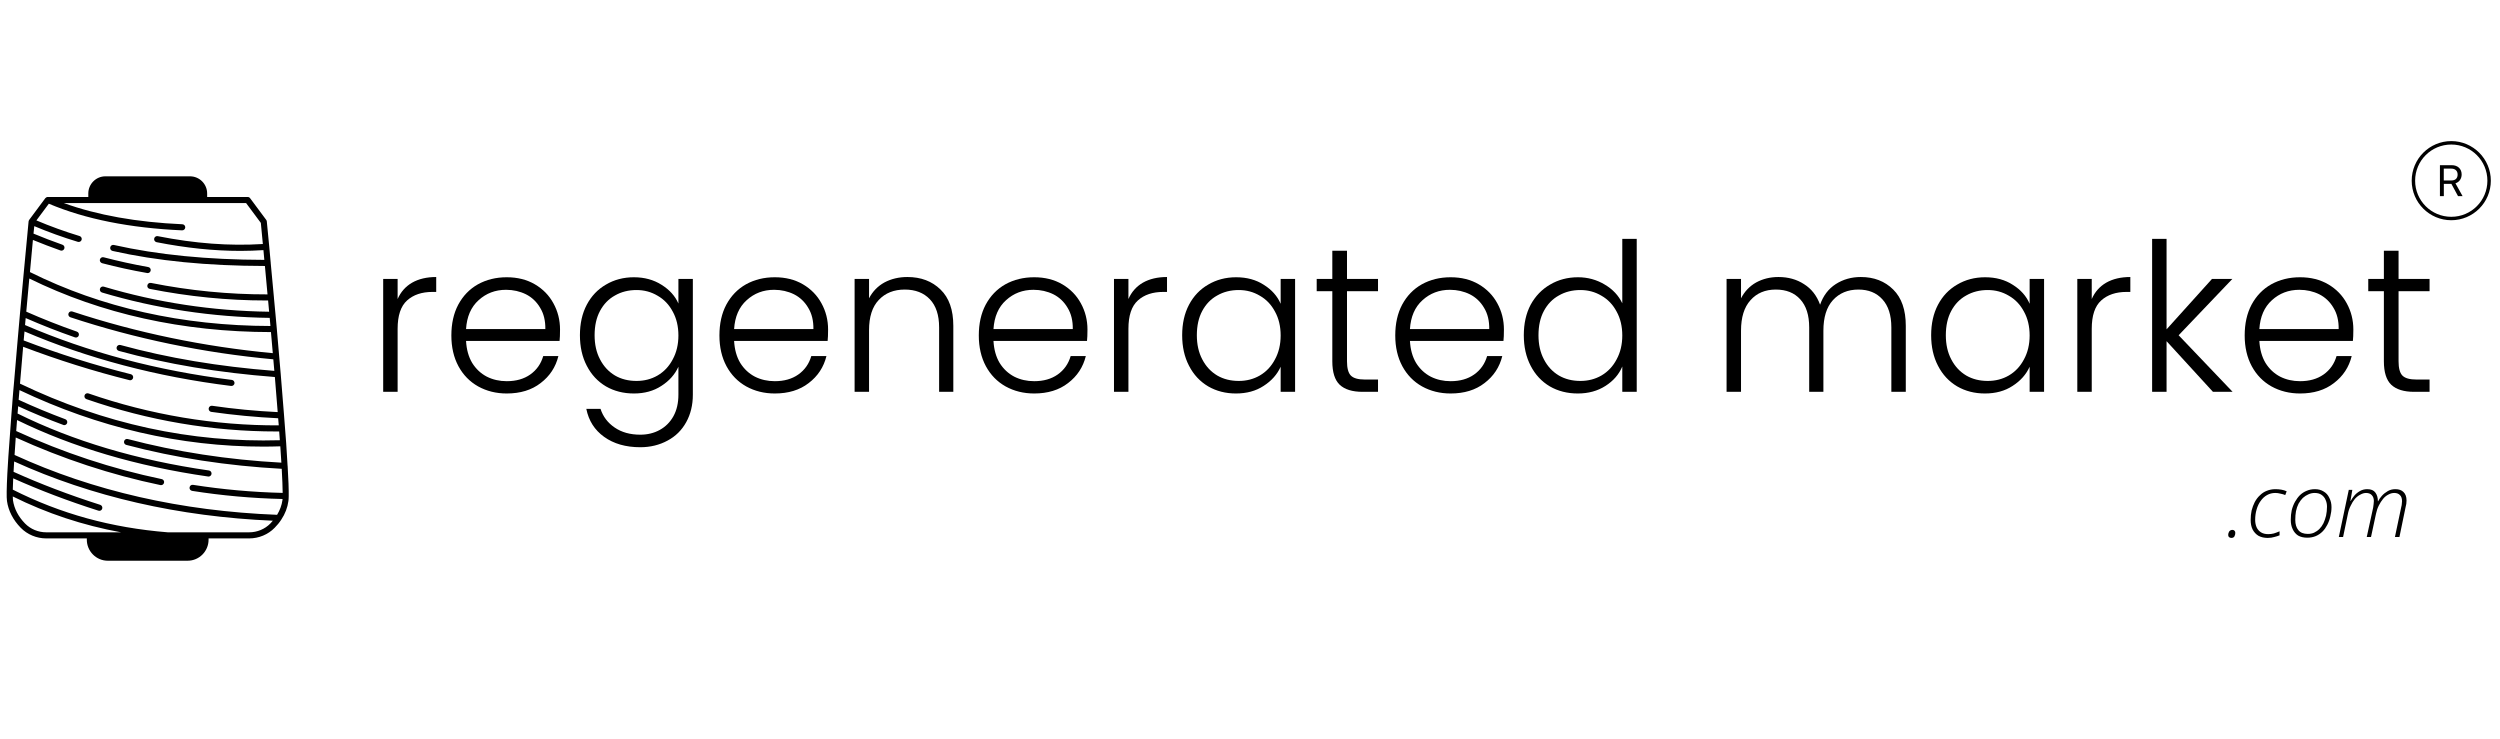
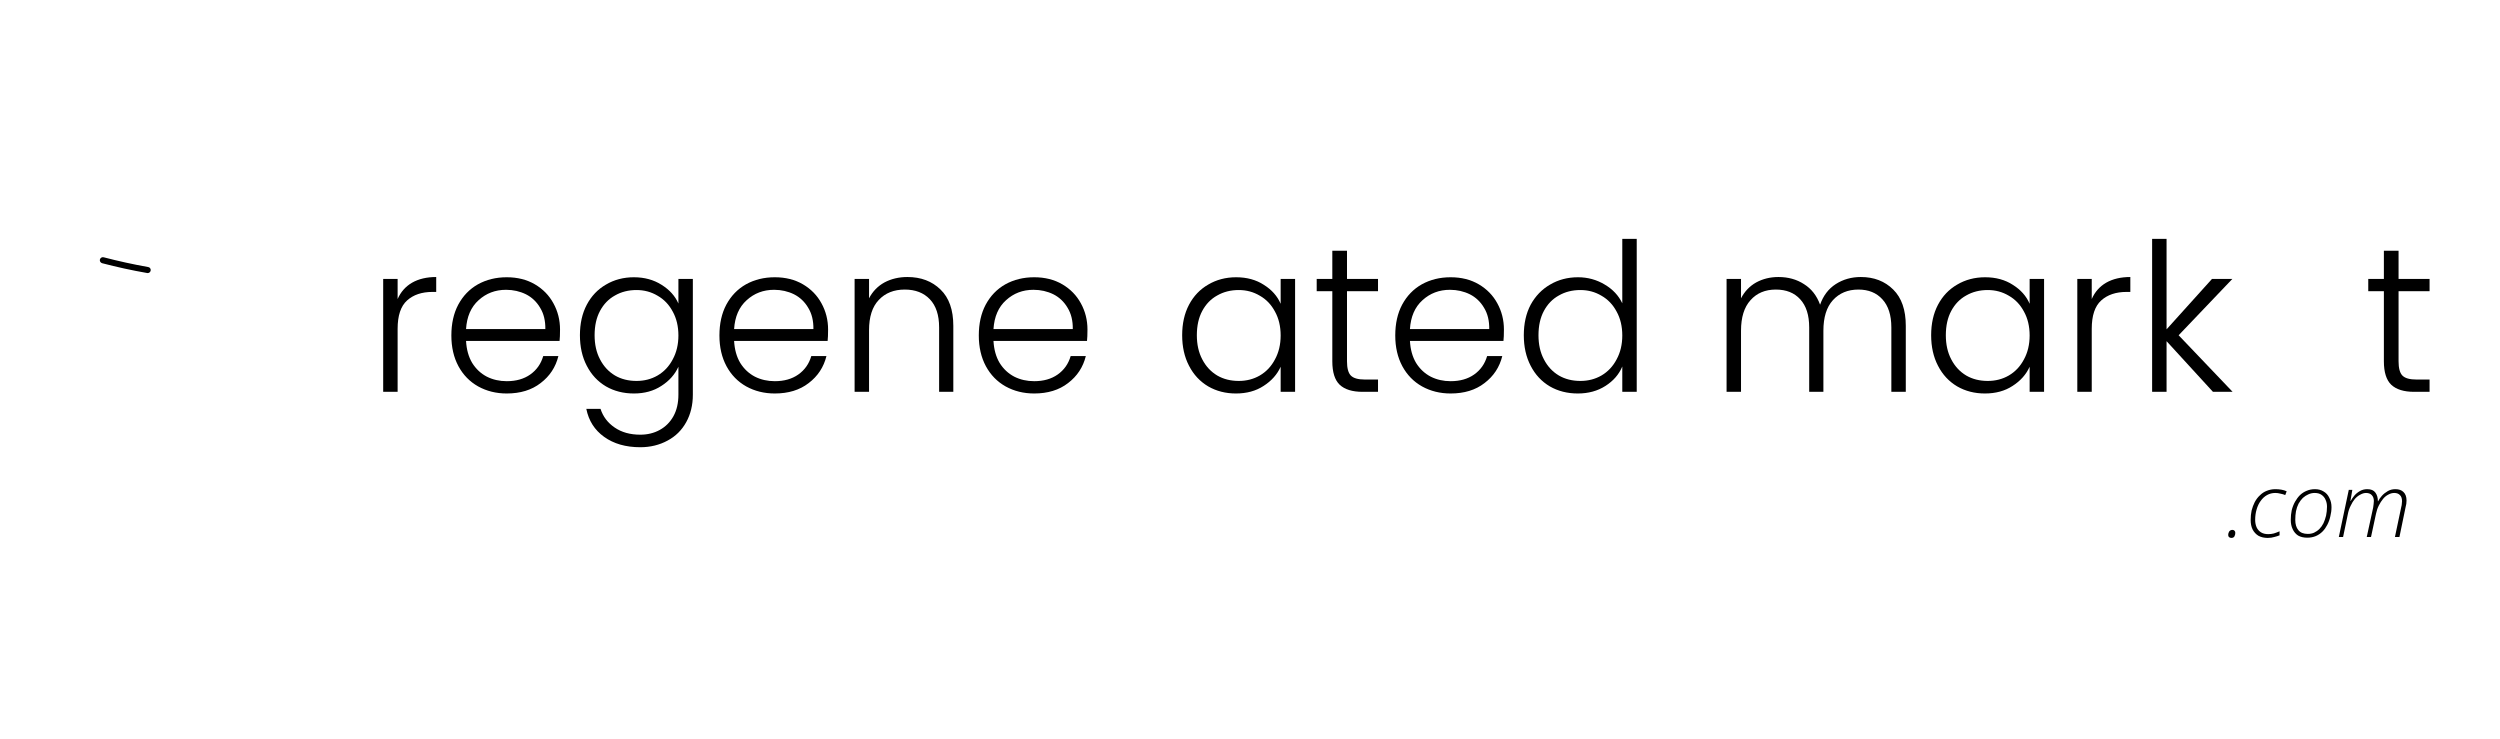
<svg xmlns="http://www.w3.org/2000/svg" width="220" zoomAndPan="magnify" viewBox="0 0 165 48.75" height="65" preserveAspectRatio="xMidYMid meet" version="1.0">
  <defs>
    <g />
    <clipPath id="0833b57b7c">
      <path d="M 0.422 11.637 L 19.074 11.637 L 19.074 37.004 L 0.422 37.004 Z M 0.422 11.637 " clip-rule="nonzero" />
    </clipPath>
    <clipPath id="de0e33e3d5">
-       <path d="M 159.172 9.312 L 164.395 9.312 L 164.395 14.535 L 159.172 14.535 Z M 159.172 9.312 " clip-rule="nonzero" />
-     </clipPath>
+       </clipPath>
  </defs>
  <path fill="#000000" d="M 6.594 17.125 C 6.566 17.23 6.633 17.34 6.738 17.371 C 7.707 17.625 8.707 17.844 9.715 18.02 C 9.727 18.023 9.738 18.023 9.75 18.023 C 9.844 18.023 9.93 17.953 9.945 17.855 C 9.965 17.746 9.891 17.641 9.781 17.625 C 8.789 17.449 7.797 17.23 6.84 16.98 C 6.734 16.953 6.625 17.016 6.594 17.125 Z M 6.594 17.125 " fill-opacity="1" fill-rule="nonzero" />
  <g clip-path="url(#0833b57b7c)">
-     <path fill="#000000" d="M 19.055 32.734 C 19.062 32.332 19.039 31.648 18.984 30.758 C 18.984 30.754 18.984 30.754 18.984 30.754 C 18.984 30.75 18.984 30.746 18.98 30.738 C 18.957 30.285 18.926 29.777 18.887 29.234 C 18.863 28.922 18.84 28.598 18.812 28.262 C 18.793 27.98 18.773 27.691 18.746 27.398 C 18.68 26.527 18.605 25.609 18.527 24.68 C 18.496 24.293 18.461 23.902 18.426 23.516 C 18.387 23.07 18.348 22.629 18.312 22.195 L 18.27 21.699 C 18.238 21.383 18.211 21.07 18.184 20.762 L 18.078 19.633 C 18.078 19.633 18.082 19.633 18.082 19.629 C 18.082 19.625 18.078 19.621 18.078 19.617 L 17.867 17.359 C 17.867 17.359 17.871 17.355 17.871 17.355 C 17.871 17.352 17.867 17.348 17.867 17.344 L 17.77 16.277 C 17.672 15.246 17.609 14.613 17.609 14.613 C 17.605 14.578 17.594 14.543 17.57 14.512 L 16.504 13.078 C 16.465 13.027 16.406 13 16.344 13 L 13.672 13 L 13.672 12.77 C 13.672 12.145 13.164 11.637 12.539 11.637 L 6.957 11.637 C 6.336 11.637 5.828 12.145 5.828 12.77 L 5.828 13 L 3.152 13 C 3.152 13 3.148 13 3.148 13 C 3.121 13 3.098 13.008 3.07 13.02 C 3.062 13.023 3.055 13.027 3.047 13.035 C 3.031 13.043 3.02 13.055 3.004 13.07 C 3 13.074 2.996 13.074 2.992 13.078 L 1.926 14.512 C 1.918 14.523 1.914 14.535 1.91 14.547 C 1.906 14.547 1.902 14.551 1.902 14.555 C 1.902 14.555 1.902 14.555 1.902 14.559 C 1.895 14.574 1.891 14.594 1.887 14.613 L 1.801 15.527 C 1.742 16.137 1.66 17.016 1.562 18.059 C 1.488 18.852 1.406 19.738 1.32 20.68 L 1.312 20.766 C 1.289 21.027 1.266 21.293 1.242 21.566 L 1.152 22.59 C 1.07 23.527 0.988 24.488 0.91 25.426 L 0.871 25.852 C 0.855 26.066 0.84 26.281 0.82 26.492 L 0.809 26.652 C 0.789 26.902 0.77 27.152 0.75 27.398 C 0.668 28.453 0.602 29.379 0.551 30.145 C 0.523 30.547 0.504 30.918 0.484 31.258 C 0.461 31.727 0.445 32.125 0.441 32.438 C 0.441 32.438 0.441 32.441 0.441 32.441 C 0.441 32.441 0.441 32.445 0.441 32.445 C 0.438 32.73 0.441 32.938 0.461 33.07 C 0.551 33.707 0.863 34.316 1.367 34.832 C 1.805 35.281 2.418 35.535 3.051 35.535 L 5.73 35.535 L 5.73 35.617 C 5.73 36.383 6.352 37.008 7.113 37.008 L 12.383 37.008 C 13.148 37.008 13.766 36.383 13.766 35.617 L 13.766 35.535 L 16.445 35.535 C 17.078 35.535 17.695 35.281 18.129 34.832 C 18.293 34.668 18.441 34.488 18.566 34.293 C 18.82 33.914 18.977 33.5 19.035 33.07 C 19.047 33 19.051 32.902 19.055 32.746 C 19.055 32.746 19.055 32.742 19.055 32.742 C 19.055 32.738 19.055 32.738 19.055 32.734 Z M 1.527 22.887 C 3.82 23.758 6.18 24.5 8.539 25.09 C 8.559 25.094 8.574 25.098 8.59 25.098 C 8.68 25.098 8.762 25.035 8.785 24.941 C 8.809 24.836 8.746 24.727 8.637 24.699 C 6.254 24.105 3.875 23.355 1.562 22.469 L 1.617 21.875 C 5.773 23.656 10.359 24.867 15.254 25.473 C 15.262 25.473 15.27 25.473 15.277 25.473 C 15.379 25.473 15.465 25.398 15.477 25.297 C 15.488 25.188 15.41 25.086 15.301 25.074 C 10.398 24.465 5.809 23.246 1.652 21.453 C 1.668 21.297 1.684 21.145 1.695 20.992 C 2.738 21.449 3.828 21.879 4.945 22.266 C 4.965 22.273 4.988 22.277 5.012 22.277 C 5.094 22.277 5.172 22.223 5.199 22.141 C 5.234 22.035 5.18 21.922 5.074 21.887 C 3.926 21.488 2.805 21.043 1.734 20.57 C 1.805 19.797 1.871 19.059 1.934 18.383 C 6.688 20.719 12.051 21.91 17.883 21.918 L 17.91 22.23 C 17.941 22.586 17.973 22.945 18.004 23.309 C 13.469 22.883 9.016 21.961 4.773 20.559 C 4.668 20.523 4.555 20.582 4.52 20.688 C 4.484 20.793 4.543 20.906 4.648 20.941 C 8.941 22.359 13.449 23.293 18.039 23.715 C 18.062 23.969 18.086 24.223 18.105 24.477 C 14.434 24.191 11.105 23.633 7.949 22.77 C 7.84 22.742 7.73 22.805 7.699 22.914 C 7.672 23.02 7.734 23.129 7.844 23.16 C 11.043 24.035 14.418 24.598 18.141 24.883 C 18.207 25.672 18.27 26.453 18.328 27.199 C 16.898 27.129 15.445 26.992 14 26.781 C 13.891 26.766 13.789 26.844 13.773 26.953 C 13.758 27.062 13.832 27.168 13.941 27.184 C 15.418 27.395 16.902 27.535 18.359 27.605 C 18.375 27.762 18.387 27.918 18.398 28.074 C 14.16 28.09 9.934 27.383 5.836 25.965 C 5.73 25.93 5.617 25.984 5.582 26.09 C 5.547 26.195 5.602 26.309 5.707 26.344 C 9.797 27.762 14.012 28.477 18.242 28.477 C 18.305 28.477 18.367 28.477 18.426 28.477 C 18.441 28.672 18.457 28.863 18.469 29.055 C 12.625 29.227 6.855 27.977 1.32 25.32 C 1.387 24.516 1.457 23.695 1.527 22.887 Z M 17.215 14.711 C 17.23 14.871 17.281 15.371 17.348 16.105 C 15.145 16.242 12.875 16.074 10.41 15.586 C 10.305 15.566 10.195 15.637 10.176 15.746 C 10.152 15.855 10.227 15.961 10.332 15.984 C 12.277 16.367 14.105 16.559 15.875 16.559 C 16.383 16.559 16.887 16.539 17.387 16.508 L 17.445 17.152 C 13.676 17.141 10.422 16.82 7.516 16.168 C 7.406 16.145 7.301 16.211 7.277 16.32 C 7.25 16.43 7.32 16.539 7.43 16.562 C 10.375 17.223 13.668 17.547 17.484 17.555 L 17.656 19.43 C 15.109 19.434 12.523 19.184 9.961 18.672 C 9.852 18.648 9.746 18.723 9.727 18.832 C 9.703 18.941 9.773 19.047 9.883 19.066 C 12.441 19.574 15.023 19.832 17.57 19.832 C 17.609 19.832 17.652 19.832 17.695 19.832 L 17.762 20.574 C 14.023 20.523 10.352 19.965 6.848 18.918 C 6.742 18.887 6.629 18.949 6.598 19.055 C 6.566 19.16 6.625 19.273 6.73 19.305 C 10.285 20.367 14.008 20.93 17.801 20.98 C 17.816 21.156 17.832 21.336 17.848 21.516 C 12.035 21.504 6.695 20.305 1.977 17.957 C 2.051 17.117 2.121 16.391 2.172 15.836 C 2.762 16.078 3.371 16.312 3.988 16.531 C 4.012 16.539 4.035 16.543 4.055 16.543 C 4.137 16.543 4.215 16.492 4.246 16.406 C 4.281 16.301 4.227 16.188 4.121 16.152 C 3.469 15.922 2.828 15.676 2.211 15.418 L 2.262 14.926 C 3.184 15.312 4.148 15.664 5.137 15.961 C 5.156 15.969 5.176 15.969 5.195 15.969 C 5.281 15.969 5.359 15.914 5.387 15.828 C 5.418 15.723 5.359 15.609 5.25 15.578 C 4.273 15.281 3.316 14.934 2.402 14.547 L 3.223 13.445 C 5.625 14.461 8.582 15.051 12.016 15.203 C 12.02 15.203 12.023 15.203 12.027 15.203 C 12.133 15.203 12.223 15.117 12.227 15.008 C 12.23 14.898 12.145 14.805 12.035 14.801 C 9.035 14.668 6.41 14.199 4.211 13.402 L 16.242 13.402 Z M 1.652 34.551 C 1.203 34.09 0.938 33.574 0.855 33.012 C 0.852 32.977 0.844 32.898 0.844 32.766 C 3.102 33.887 5.461 34.668 7.988 35.133 L 3.051 35.133 C 2.523 35.133 2.016 34.922 1.652 34.551 Z M 16.445 35.133 L 11.074 35.133 C 7.344 34.832 3.996 33.91 0.844 32.316 C 0.852 32.102 0.859 31.852 0.871 31.57 C 2.613 32.352 4.5 33.07 6.492 33.703 C 6.516 33.711 6.535 33.715 6.555 33.715 C 6.641 33.715 6.719 33.66 6.746 33.574 C 6.777 33.469 6.723 33.355 6.617 33.32 C 4.582 32.672 2.66 31.938 0.895 31.141 C 0.906 30.926 0.918 30.699 0.934 30.457 C 6.055 32.785 11.797 34.102 18.008 34.367 C 17.957 34.43 17.902 34.492 17.844 34.551 C 17.48 34.922 16.973 35.133 16.445 35.133 Z M 18.289 33.977 C 11.973 33.734 6.145 32.406 0.961 30.027 C 0.984 29.676 1.012 29.289 1.039 28.875 C 4.129 30.281 7.34 31.34 10.59 32.016 C 10.605 32.016 10.617 32.02 10.633 32.02 C 10.723 32.02 10.809 31.953 10.828 31.855 C 10.852 31.75 10.781 31.641 10.672 31.621 C 7.406 30.941 4.176 29.875 1.07 28.449 C 1.09 28.215 1.105 27.973 1.125 27.723 C 4.789 29.516 9.027 30.773 13.73 31.449 C 13.742 31.453 13.75 31.453 13.762 31.453 C 13.859 31.453 13.945 31.379 13.961 31.281 C 13.977 31.168 13.898 31.066 13.789 31.051 C 9.062 30.371 4.816 29.105 1.16 27.293 C 1.172 27.133 1.184 26.973 1.199 26.812 C 2.168 27.258 3.168 27.672 4.172 28.043 C 4.191 28.055 4.215 28.059 4.238 28.059 C 4.32 28.059 4.398 28.008 4.43 27.926 C 4.465 27.82 4.414 27.707 4.309 27.668 C 3.27 27.281 2.234 26.848 1.23 26.387 C 1.246 26.219 1.258 26.055 1.273 25.887 L 1.285 25.746 C 6.492 28.223 11.898 29.477 17.387 29.477 C 17.758 29.477 18.129 29.469 18.5 29.457 C 18.523 29.836 18.547 30.199 18.57 30.535 C 15.039 30.344 11.629 29.82 8.434 28.977 C 8.328 28.945 8.219 29.012 8.191 29.117 C 8.16 29.227 8.227 29.336 8.332 29.363 C 11.566 30.219 15.012 30.746 18.594 30.941 C 18.633 31.613 18.652 32.156 18.656 32.531 C 16.668 32.484 14.68 32.305 12.742 32 C 12.633 31.98 12.527 32.055 12.512 32.168 C 12.492 32.277 12.57 32.379 12.68 32.398 C 14.633 32.707 16.637 32.887 18.648 32.934 C 18.645 32.965 18.645 32.992 18.641 33.012 C 18.594 33.348 18.473 33.672 18.289 33.977 Z M 18.289 33.977 " fill-opacity="1" fill-rule="nonzero" />
-   </g>
+     </g>
  <g clip-path="url(#de0e33e3d5)">
    <path fill="#000000" d="M 161.785 9.312 C 160.344 9.312 159.172 10.484 159.172 11.926 C 159.172 13.367 160.344 14.535 161.785 14.535 C 163.223 14.535 164.395 13.367 164.395 11.926 C 164.395 10.484 163.223 9.312 161.785 9.312 Z M 161.785 9.539 C 163.102 9.539 164.168 10.605 164.168 11.926 C 164.168 13.242 163.102 14.309 161.785 14.309 C 160.465 14.309 159.398 13.242 159.398 11.926 C 159.398 10.605 160.465 9.539 161.785 9.539 Z M 161.035 10.902 L 161.035 12.945 L 161.293 12.945 L 161.293 12.137 L 161.793 12.137 L 162.23 12.945 L 162.531 12.945 L 162.059 12.098 C 162.312 12.02 162.469 11.797 162.469 11.512 C 162.469 11.145 162.211 10.902 161.816 10.902 Z M 161.289 11.129 L 161.781 11.129 C 162.047 11.129 162.203 11.277 162.203 11.52 C 162.203 11.77 162.055 11.91 161.793 11.91 L 161.289 11.91 Z M 161.289 11.129 " fill-opacity="1" fill-rule="nonzero" />
  </g>
  <g fill="#000000" fill-opacity="1">
    <g transform="translate(24.196, 25.861)">
      <g>
        <path d="M 2.047 -6.125 C 2.254 -6.594 2.57 -6.953 3 -7.203 C 3.438 -7.453 3.969 -7.578 4.594 -7.578 L 4.594 -6.594 L 4.344 -6.594 C 3.645 -6.594 3.086 -6.406 2.672 -6.031 C 2.254 -5.656 2.047 -5.031 2.047 -4.156 L 2.047 0 L 1.094 0 L 1.094 -7.453 L 2.047 -7.453 Z M 2.047 -6.125 " />
      </g>
    </g>
  </g>
  <g fill="#000000" fill-opacity="1">
    <g transform="translate(29.134, 25.861)">
      <g>
        <path d="M 7.828 -4.109 C 7.828 -3.773 7.816 -3.523 7.797 -3.359 L 1.625 -3.359 C 1.656 -2.797 1.789 -2.312 2.031 -1.906 C 2.281 -1.508 2.602 -1.207 3 -1 C 3.395 -0.801 3.832 -0.703 4.312 -0.703 C 4.926 -0.703 5.441 -0.848 5.859 -1.141 C 6.285 -1.441 6.57 -1.848 6.719 -2.359 L 7.719 -2.359 C 7.539 -1.629 7.148 -1.035 6.547 -0.578 C 5.953 -0.117 5.207 0.109 4.312 0.109 C 3.613 0.109 2.984 -0.047 2.422 -0.359 C 1.867 -0.672 1.438 -1.113 1.125 -1.688 C 0.812 -2.27 0.656 -2.945 0.656 -3.719 C 0.656 -4.5 0.805 -5.176 1.109 -5.75 C 1.422 -6.332 1.852 -6.781 2.406 -7.094 C 2.969 -7.406 3.602 -7.562 4.312 -7.562 C 5.02 -7.562 5.641 -7.406 6.172 -7.094 C 6.703 -6.781 7.109 -6.363 7.391 -5.844 C 7.68 -5.32 7.828 -4.742 7.828 -4.109 Z M 6.859 -4.141 C 6.867 -4.691 6.754 -5.16 6.516 -5.547 C 6.285 -5.941 5.973 -6.238 5.578 -6.438 C 5.18 -6.633 4.742 -6.734 4.266 -6.734 C 3.555 -6.734 2.953 -6.504 2.453 -6.047 C 1.953 -5.598 1.676 -4.961 1.625 -4.141 Z M 6.859 -4.141 " />
      </g>
    </g>
  </g>
  <g fill="#000000" fill-opacity="1">
    <g transform="translate(37.619, 25.861)">
      <g>
        <path d="M 4.219 -7.562 C 4.914 -7.562 5.523 -7.395 6.047 -7.062 C 6.566 -6.738 6.938 -6.328 7.156 -5.828 L 7.156 -7.453 L 8.109 -7.453 L 8.109 0.188 C 8.109 0.875 7.961 1.477 7.672 2 C 7.379 2.531 6.969 2.938 6.438 3.219 C 5.906 3.508 5.305 3.656 4.641 3.656 C 3.68 3.656 2.883 3.426 2.25 2.969 C 1.625 2.52 1.234 1.906 1.078 1.125 L 2.016 1.125 C 2.18 1.633 2.492 2.047 2.953 2.359 C 3.41 2.672 3.973 2.828 4.641 2.828 C 5.117 2.828 5.547 2.723 5.922 2.516 C 6.305 2.305 6.609 2.004 6.828 1.609 C 7.047 1.211 7.156 0.738 7.156 0.188 L 7.156 -1.656 C 6.926 -1.145 6.551 -0.723 6.031 -0.391 C 5.52 -0.055 4.914 0.109 4.219 0.109 C 3.531 0.109 2.914 -0.047 2.375 -0.359 C 1.832 -0.68 1.41 -1.133 1.109 -1.719 C 0.805 -2.301 0.656 -2.973 0.656 -3.734 C 0.656 -4.504 0.805 -5.176 1.109 -5.75 C 1.41 -6.32 1.832 -6.766 2.375 -7.078 C 2.914 -7.398 3.531 -7.562 4.219 -7.562 Z M 7.156 -3.719 C 7.156 -4.32 7.031 -4.848 6.781 -5.297 C 6.539 -5.754 6.207 -6.102 5.781 -6.344 C 5.363 -6.594 4.898 -6.719 4.391 -6.719 C 3.859 -6.719 3.383 -6.598 2.969 -6.359 C 2.551 -6.129 2.223 -5.789 1.984 -5.344 C 1.742 -4.895 1.625 -4.359 1.625 -3.734 C 1.625 -3.129 1.742 -2.598 1.984 -2.141 C 2.223 -1.68 2.551 -1.328 2.969 -1.078 C 3.383 -0.836 3.859 -0.719 4.391 -0.719 C 4.898 -0.719 5.363 -0.836 5.781 -1.078 C 6.207 -1.328 6.539 -1.68 6.781 -2.141 C 7.031 -2.598 7.156 -3.125 7.156 -3.719 Z M 7.156 -3.719 " />
      </g>
    </g>
  </g>
  <g fill="#000000" fill-opacity="1">
    <g transform="translate(46.826, 25.861)">
      <g>
        <path d="M 7.828 -4.109 C 7.828 -3.773 7.816 -3.523 7.797 -3.359 L 1.625 -3.359 C 1.656 -2.797 1.789 -2.312 2.031 -1.906 C 2.281 -1.508 2.602 -1.207 3 -1 C 3.395 -0.801 3.832 -0.703 4.312 -0.703 C 4.926 -0.703 5.441 -0.848 5.859 -1.141 C 6.285 -1.441 6.57 -1.848 6.719 -2.359 L 7.719 -2.359 C 7.539 -1.629 7.148 -1.035 6.547 -0.578 C 5.953 -0.117 5.207 0.109 4.312 0.109 C 3.613 0.109 2.984 -0.047 2.422 -0.359 C 1.867 -0.672 1.438 -1.113 1.125 -1.688 C 0.812 -2.27 0.656 -2.945 0.656 -3.719 C 0.656 -4.5 0.805 -5.176 1.109 -5.75 C 1.422 -6.332 1.852 -6.781 2.406 -7.094 C 2.969 -7.406 3.602 -7.562 4.312 -7.562 C 5.02 -7.562 5.641 -7.406 6.172 -7.094 C 6.703 -6.781 7.109 -6.363 7.391 -5.844 C 7.68 -5.32 7.828 -4.742 7.828 -4.109 Z M 6.859 -4.141 C 6.867 -4.691 6.754 -5.16 6.516 -5.547 C 6.285 -5.941 5.973 -6.238 5.578 -6.438 C 5.18 -6.633 4.742 -6.734 4.266 -6.734 C 3.555 -6.734 2.953 -6.504 2.453 -6.047 C 1.953 -5.598 1.676 -4.961 1.625 -4.141 Z M 6.859 -4.141 " />
      </g>
    </g>
  </g>
  <g fill="#000000" fill-opacity="1">
    <g transform="translate(55.31, 25.861)">
      <g>
        <path d="M 4.578 -7.578 C 5.473 -7.578 6.203 -7.301 6.766 -6.75 C 7.328 -6.207 7.609 -5.41 7.609 -4.359 L 7.609 0 L 6.672 0 L 6.672 -4.25 C 6.672 -5.062 6.469 -5.68 6.062 -6.109 C 5.656 -6.535 5.102 -6.75 4.406 -6.75 C 3.688 -6.75 3.113 -6.52 2.688 -6.062 C 2.258 -5.613 2.047 -4.945 2.047 -4.062 L 2.047 0 L 1.094 0 L 1.094 -7.453 L 2.047 -7.453 L 2.047 -6.172 C 2.285 -6.629 2.625 -6.977 3.062 -7.219 C 3.508 -7.457 4.016 -7.578 4.578 -7.578 Z M 4.578 -7.578 " />
      </g>
    </g>
  </g>
  <g fill="#000000" fill-opacity="1">
    <g transform="translate(63.945, 25.861)">
      <g>
        <path d="M 7.828 -4.109 C 7.828 -3.773 7.816 -3.523 7.797 -3.359 L 1.625 -3.359 C 1.656 -2.797 1.789 -2.312 2.031 -1.906 C 2.281 -1.508 2.602 -1.207 3 -1 C 3.395 -0.801 3.832 -0.703 4.312 -0.703 C 4.926 -0.703 5.441 -0.848 5.859 -1.141 C 6.285 -1.441 6.57 -1.848 6.719 -2.359 L 7.719 -2.359 C 7.539 -1.629 7.148 -1.035 6.547 -0.578 C 5.953 -0.117 5.207 0.109 4.312 0.109 C 3.613 0.109 2.984 -0.047 2.422 -0.359 C 1.867 -0.672 1.438 -1.113 1.125 -1.688 C 0.812 -2.27 0.656 -2.945 0.656 -3.719 C 0.656 -4.5 0.805 -5.176 1.109 -5.75 C 1.422 -6.332 1.852 -6.781 2.406 -7.094 C 2.969 -7.406 3.602 -7.562 4.312 -7.562 C 5.02 -7.562 5.641 -7.406 6.172 -7.094 C 6.703 -6.781 7.109 -6.363 7.391 -5.844 C 7.68 -5.32 7.828 -4.742 7.828 -4.109 Z M 6.859 -4.141 C 6.867 -4.691 6.754 -5.16 6.516 -5.547 C 6.285 -5.941 5.973 -6.238 5.578 -6.438 C 5.18 -6.633 4.742 -6.734 4.266 -6.734 C 3.555 -6.734 2.953 -6.504 2.453 -6.047 C 1.953 -5.598 1.676 -4.961 1.625 -4.141 Z M 6.859 -4.141 " />
      </g>
    </g>
  </g>
  <g fill="#000000" fill-opacity="1">
    <g transform="translate(72.429, 25.861)">
      <g>
-         <path d="M 2.047 -6.125 C 2.254 -6.594 2.57 -6.953 3 -7.203 C 3.438 -7.453 3.969 -7.578 4.594 -7.578 L 4.594 -6.594 L 4.344 -6.594 C 3.645 -6.594 3.086 -6.406 2.672 -6.031 C 2.254 -5.656 2.047 -5.031 2.047 -4.156 L 2.047 0 L 1.094 0 L 1.094 -7.453 L 2.047 -7.453 Z M 2.047 -6.125 " />
-       </g>
+         </g>
    </g>
  </g>
  <g fill="#000000" fill-opacity="1">
    <g transform="translate(77.367, 25.861)">
      <g>
        <path d="M 0.656 -3.734 C 0.656 -4.504 0.805 -5.176 1.109 -5.75 C 1.41 -6.32 1.832 -6.766 2.375 -7.078 C 2.914 -7.398 3.531 -7.562 4.219 -7.562 C 4.926 -7.562 5.535 -7.395 6.047 -7.062 C 6.566 -6.738 6.938 -6.32 7.156 -5.812 L 7.156 -7.453 L 8.109 -7.453 L 8.109 0 L 7.156 0 L 7.156 -1.656 C 6.926 -1.145 6.551 -0.723 6.031 -0.391 C 5.52 -0.055 4.91 0.109 4.203 0.109 C 3.523 0.109 2.914 -0.047 2.375 -0.359 C 1.832 -0.68 1.41 -1.133 1.109 -1.719 C 0.805 -2.301 0.656 -2.973 0.656 -3.734 Z M 7.156 -3.719 C 7.156 -4.32 7.031 -4.848 6.781 -5.297 C 6.539 -5.754 6.207 -6.102 5.781 -6.344 C 5.363 -6.594 4.898 -6.719 4.391 -6.719 C 3.859 -6.719 3.383 -6.598 2.969 -6.359 C 2.551 -6.129 2.223 -5.789 1.984 -5.344 C 1.742 -4.895 1.625 -4.359 1.625 -3.734 C 1.625 -3.129 1.742 -2.598 1.984 -2.141 C 2.223 -1.68 2.551 -1.328 2.969 -1.078 C 3.383 -0.836 3.859 -0.719 4.391 -0.719 C 4.898 -0.719 5.363 -0.836 5.781 -1.078 C 6.207 -1.328 6.539 -1.68 6.781 -2.141 C 7.031 -2.598 7.156 -3.125 7.156 -3.719 Z M 7.156 -3.719 " />
      </g>
    </g>
  </g>
  <g fill="#000000" fill-opacity="1">
    <g transform="translate(86.574, 25.861)">
      <g>
        <path d="M 2.328 -6.641 L 2.328 -2.016 C 2.328 -1.566 2.41 -1.254 2.578 -1.078 C 2.754 -0.898 3.062 -0.812 3.5 -0.812 L 4.375 -0.812 L 4.375 0 L 3.359 0 C 2.68 0 2.176 -0.156 1.844 -0.469 C 1.52 -0.781 1.359 -1.297 1.359 -2.016 L 1.359 -6.641 L 0.328 -6.641 L 0.328 -7.453 L 1.359 -7.453 L 1.359 -9.312 L 2.328 -9.312 L 2.328 -7.453 L 4.375 -7.453 L 4.375 -6.641 Z M 2.328 -6.641 " />
      </g>
    </g>
  </g>
  <g fill="#000000" fill-opacity="1">
    <g transform="translate(91.431, 25.861)">
      <g>
        <path d="M 7.828 -4.109 C 7.828 -3.773 7.816 -3.523 7.797 -3.359 L 1.625 -3.359 C 1.656 -2.797 1.789 -2.312 2.031 -1.906 C 2.281 -1.508 2.602 -1.207 3 -1 C 3.395 -0.801 3.832 -0.703 4.312 -0.703 C 4.926 -0.703 5.441 -0.848 5.859 -1.141 C 6.285 -1.441 6.57 -1.848 6.719 -2.359 L 7.719 -2.359 C 7.539 -1.629 7.148 -1.035 6.547 -0.578 C 5.953 -0.117 5.207 0.109 4.312 0.109 C 3.613 0.109 2.984 -0.047 2.422 -0.359 C 1.867 -0.672 1.438 -1.113 1.125 -1.688 C 0.812 -2.27 0.656 -2.945 0.656 -3.719 C 0.656 -4.5 0.805 -5.176 1.109 -5.75 C 1.422 -6.332 1.852 -6.781 2.406 -7.094 C 2.969 -7.406 3.602 -7.562 4.312 -7.562 C 5.02 -7.562 5.641 -7.406 6.172 -7.094 C 6.703 -6.781 7.109 -6.363 7.391 -5.844 C 7.68 -5.32 7.828 -4.742 7.828 -4.109 Z M 6.859 -4.141 C 6.867 -4.691 6.754 -5.16 6.516 -5.547 C 6.285 -5.941 5.973 -6.238 5.578 -6.438 C 5.18 -6.633 4.742 -6.734 4.266 -6.734 C 3.555 -6.734 2.953 -6.504 2.453 -6.047 C 1.953 -5.598 1.676 -4.961 1.625 -4.141 Z M 6.859 -4.141 " />
      </g>
    </g>
  </g>
  <g fill="#000000" fill-opacity="1">
    <g transform="translate(99.915, 25.861)">
      <g>
        <path d="M 0.656 -3.734 C 0.656 -4.504 0.805 -5.176 1.109 -5.75 C 1.422 -6.32 1.848 -6.766 2.391 -7.078 C 2.93 -7.398 3.547 -7.562 4.234 -7.562 C 4.879 -7.562 5.469 -7.398 6 -7.078 C 6.531 -6.766 6.914 -6.352 7.156 -5.844 L 7.156 -10.094 L 8.109 -10.094 L 8.109 0 L 7.156 0 L 7.156 -1.672 C 6.938 -1.148 6.566 -0.723 6.047 -0.391 C 5.523 -0.055 4.914 0.109 4.219 0.109 C 3.531 0.109 2.914 -0.047 2.375 -0.359 C 1.832 -0.68 1.41 -1.133 1.109 -1.719 C 0.805 -2.301 0.656 -2.973 0.656 -3.734 Z M 7.156 -3.719 C 7.156 -4.32 7.031 -4.848 6.781 -5.297 C 6.539 -5.754 6.207 -6.102 5.781 -6.344 C 5.363 -6.594 4.898 -6.719 4.391 -6.719 C 3.859 -6.719 3.383 -6.598 2.969 -6.359 C 2.551 -6.129 2.223 -5.789 1.984 -5.344 C 1.742 -4.895 1.625 -4.359 1.625 -3.734 C 1.625 -3.129 1.742 -2.598 1.984 -2.141 C 2.223 -1.68 2.551 -1.328 2.969 -1.078 C 3.383 -0.836 3.859 -0.719 4.391 -0.719 C 4.898 -0.719 5.363 -0.836 5.781 -1.078 C 6.207 -1.328 6.539 -1.68 6.781 -2.141 C 7.031 -2.598 7.156 -3.125 7.156 -3.719 Z M 7.156 -3.719 " />
      </g>
    </g>
  </g>
  <g fill="#000000" fill-opacity="1">
    <g transform="translate(109.122, 25.861)">
      <g />
    </g>
  </g>
  <g fill="#000000" fill-opacity="1">
    <g transform="translate(112.86, 25.861)">
      <g>
        <path d="M 9.953 -7.578 C 10.828 -7.578 11.539 -7.301 12.094 -6.75 C 12.645 -6.207 12.922 -5.41 12.922 -4.359 L 12.922 0 L 11.969 0 L 11.969 -4.25 C 11.969 -5.062 11.77 -5.68 11.375 -6.109 C 10.988 -6.535 10.461 -6.75 9.797 -6.75 C 9.098 -6.75 8.535 -6.516 8.109 -6.047 C 7.691 -5.586 7.484 -4.914 7.484 -4.031 L 7.484 0 L 6.547 0 L 6.547 -4.25 C 6.547 -5.062 6.348 -5.68 5.953 -6.109 C 5.566 -6.535 5.031 -6.75 4.344 -6.75 C 3.645 -6.75 3.086 -6.516 2.672 -6.047 C 2.254 -5.586 2.047 -4.914 2.047 -4.031 L 2.047 0 L 1.094 0 L 1.094 -7.453 L 2.047 -7.453 L 2.047 -6.172 C 2.285 -6.629 2.617 -6.977 3.047 -7.219 C 3.484 -7.457 3.973 -7.578 4.516 -7.578 C 5.16 -7.578 5.723 -7.422 6.203 -7.109 C 6.691 -6.805 7.047 -6.352 7.266 -5.75 C 7.473 -6.344 7.816 -6.797 8.297 -7.109 C 8.785 -7.422 9.336 -7.578 9.953 -7.578 Z M 9.953 -7.578 " />
      </g>
    </g>
  </g>
  <g fill="#000000" fill-opacity="1">
    <g transform="translate(126.8, 25.861)">
      <g>
        <path d="M 0.656 -3.734 C 0.656 -4.504 0.805 -5.176 1.109 -5.75 C 1.41 -6.32 1.832 -6.766 2.375 -7.078 C 2.914 -7.398 3.531 -7.562 4.219 -7.562 C 4.926 -7.562 5.535 -7.395 6.047 -7.062 C 6.566 -6.738 6.938 -6.32 7.156 -5.812 L 7.156 -7.453 L 8.109 -7.453 L 8.109 0 L 7.156 0 L 7.156 -1.656 C 6.926 -1.145 6.551 -0.723 6.031 -0.391 C 5.52 -0.055 4.91 0.109 4.203 0.109 C 3.523 0.109 2.914 -0.047 2.375 -0.359 C 1.832 -0.68 1.41 -1.133 1.109 -1.719 C 0.805 -2.301 0.656 -2.973 0.656 -3.734 Z M 7.156 -3.719 C 7.156 -4.32 7.031 -4.848 6.781 -5.297 C 6.539 -5.754 6.207 -6.102 5.781 -6.344 C 5.363 -6.594 4.898 -6.719 4.391 -6.719 C 3.859 -6.719 3.383 -6.598 2.969 -6.359 C 2.551 -6.129 2.223 -5.789 1.984 -5.344 C 1.742 -4.895 1.625 -4.359 1.625 -3.734 C 1.625 -3.129 1.742 -2.598 1.984 -2.141 C 2.223 -1.68 2.551 -1.328 2.969 -1.078 C 3.383 -0.836 3.859 -0.719 4.391 -0.719 C 4.898 -0.719 5.363 -0.836 5.781 -1.078 C 6.207 -1.328 6.539 -1.68 6.781 -2.141 C 7.031 -2.598 7.156 -3.125 7.156 -3.719 Z M 7.156 -3.719 " />
      </g>
    </g>
  </g>
  <g fill="#000000" fill-opacity="1">
    <g transform="translate(136.008, 25.861)">
      <g>
        <path d="M 2.047 -6.125 C 2.254 -6.594 2.57 -6.953 3 -7.203 C 3.438 -7.453 3.969 -7.578 4.594 -7.578 L 4.594 -6.594 L 4.344 -6.594 C 3.645 -6.594 3.086 -6.406 2.672 -6.031 C 2.254 -5.656 2.047 -5.031 2.047 -4.156 L 2.047 0 L 1.094 0 L 1.094 -7.453 L 2.047 -7.453 Z M 2.047 -6.125 " />
      </g>
    </g>
  </g>
  <g fill="#000000" fill-opacity="1">
    <g transform="translate(140.946, 25.861)">
      <g>
        <path d="M 5.109 0 L 2.047 -3.344 L 2.047 0 L 1.094 0 L 1.094 -10.094 L 2.047 -10.094 L 2.047 -4.125 L 5.047 -7.453 L 6.391 -7.453 L 2.844 -3.734 L 6.406 0 Z M 5.109 0 " />
      </g>
    </g>
  </g>
  <g fill="#000000" fill-opacity="1">
    <g transform="translate(147.493, 25.861)">
      <g>
-         <path d="M 7.828 -4.109 C 7.828 -3.773 7.816 -3.523 7.797 -3.359 L 1.625 -3.359 C 1.656 -2.797 1.789 -2.312 2.031 -1.906 C 2.281 -1.508 2.602 -1.207 3 -1 C 3.395 -0.801 3.832 -0.703 4.312 -0.703 C 4.926 -0.703 5.441 -0.848 5.859 -1.141 C 6.285 -1.441 6.57 -1.848 6.719 -2.359 L 7.719 -2.359 C 7.539 -1.629 7.148 -1.035 6.547 -0.578 C 5.953 -0.117 5.207 0.109 4.312 0.109 C 3.613 0.109 2.984 -0.047 2.422 -0.359 C 1.867 -0.672 1.438 -1.113 1.125 -1.688 C 0.812 -2.27 0.656 -2.945 0.656 -3.719 C 0.656 -4.5 0.805 -5.176 1.109 -5.75 C 1.422 -6.332 1.852 -6.781 2.406 -7.094 C 2.969 -7.406 3.602 -7.562 4.312 -7.562 C 5.02 -7.562 5.641 -7.406 6.172 -7.094 C 6.703 -6.781 7.109 -6.363 7.391 -5.844 C 7.68 -5.32 7.828 -4.742 7.828 -4.109 Z M 6.859 -4.141 C 6.867 -4.691 6.754 -5.16 6.516 -5.547 C 6.285 -5.941 5.973 -6.238 5.578 -6.438 C 5.18 -6.633 4.742 -6.734 4.266 -6.734 C 3.555 -6.734 2.953 -6.504 2.453 -6.047 C 1.953 -5.598 1.676 -4.961 1.625 -4.141 Z M 6.859 -4.141 " />
-       </g>
+         </g>
    </g>
  </g>
  <g fill="#000000" fill-opacity="1">
    <g transform="translate(155.977, 25.861)">
      <g>
        <path d="M 2.328 -6.641 L 2.328 -2.016 C 2.328 -1.566 2.41 -1.254 2.578 -1.078 C 2.754 -0.898 3.062 -0.812 3.5 -0.812 L 4.375 -0.812 L 4.375 0 L 3.359 0 C 2.68 0 2.176 -0.156 1.844 -0.469 C 1.52 -0.781 1.359 -1.297 1.359 -2.016 L 1.359 -6.641 L 0.328 -6.641 L 0.328 -7.453 L 1.359 -7.453 L 1.359 -9.312 L 2.328 -9.312 L 2.328 -7.453 L 4.375 -7.453 L 4.375 -6.641 Z M 2.328 -6.641 " />
      </g>
    </g>
  </g>
  <g fill="#000000" fill-opacity="1">
    <g transform="translate(160.849, 25.861)">
      <g />
    </g>
  </g>
  <g fill="#000000" fill-opacity="1">
    <g transform="translate(146.905, 35.441)">
      <g>
        <path d="M 0.359 0.062 C 0.297 0.062 0.242 0.039 0.203 0 C 0.172 -0.031 0.156 -0.078 0.156 -0.141 C 0.156 -0.211 0.176 -0.285 0.219 -0.359 C 0.27 -0.43 0.344 -0.469 0.438 -0.469 C 0.5 -0.469 0.547 -0.445 0.578 -0.406 C 0.609 -0.375 0.625 -0.328 0.625 -0.266 C 0.625 -0.18 0.602 -0.102 0.562 -0.031 C 0.52 0.031 0.453 0.062 0.359 0.062 Z M 0.359 0.062 " />
      </g>
    </g>
    <g transform="translate(148.232, 35.441)">
      <g>
        <path d="M 1.438 0.062 C 1.207 0.062 1.004 0.016 0.828 -0.078 C 0.66 -0.18 0.531 -0.32 0.438 -0.5 C 0.352 -0.676 0.312 -0.883 0.312 -1.125 C 0.312 -1.344 0.332 -1.551 0.375 -1.75 C 0.426 -1.945 0.492 -2.129 0.578 -2.297 C 0.672 -2.473 0.785 -2.625 0.922 -2.75 C 1.055 -2.883 1.207 -2.984 1.375 -3.047 C 1.551 -3.117 1.738 -3.156 1.938 -3.156 C 2.07 -3.156 2.203 -3.145 2.328 -3.125 C 2.461 -3.102 2.582 -3.066 2.688 -3.016 L 2.594 -2.766 C 2.508 -2.805 2.406 -2.836 2.281 -2.859 C 2.164 -2.891 2.051 -2.906 1.938 -2.906 C 1.738 -2.906 1.555 -2.859 1.391 -2.766 C 1.223 -2.672 1.082 -2.539 0.969 -2.375 C 0.852 -2.219 0.766 -2.031 0.703 -1.812 C 0.641 -1.602 0.609 -1.375 0.609 -1.125 C 0.609 -0.945 0.641 -0.785 0.703 -0.641 C 0.766 -0.504 0.859 -0.395 0.984 -0.312 C 1.117 -0.227 1.281 -0.188 1.469 -0.188 C 1.602 -0.188 1.727 -0.203 1.844 -0.234 C 1.969 -0.273 2.094 -0.32 2.219 -0.375 L 2.219 -0.109 C 2.113 -0.066 2 -0.031 1.875 0 C 1.75 0.039 1.602 0.062 1.438 0.062 Z M 1.438 0.062 " />
      </g>
    </g>
    <g transform="translate(150.879, 35.441)">
      <g>
        <path d="M 1.406 0.047 C 1.164 0.047 0.961 0 0.797 -0.094 C 0.641 -0.195 0.52 -0.336 0.438 -0.516 C 0.352 -0.691 0.312 -0.898 0.312 -1.141 C 0.312 -1.359 0.332 -1.566 0.375 -1.766 C 0.426 -1.973 0.5 -2.16 0.594 -2.328 C 0.688 -2.492 0.797 -2.641 0.922 -2.766 C 1.055 -2.891 1.203 -2.984 1.359 -3.047 C 1.523 -3.117 1.707 -3.156 1.906 -3.156 C 2.133 -3.156 2.328 -3.102 2.484 -3 C 2.648 -2.906 2.773 -2.766 2.859 -2.578 C 2.953 -2.398 3 -2.195 3 -1.969 C 3 -1.758 2.973 -1.555 2.922 -1.359 C 2.879 -1.16 2.812 -0.973 2.719 -0.797 C 2.633 -0.629 2.531 -0.484 2.406 -0.359 C 2.281 -0.234 2.133 -0.133 1.969 -0.062 C 1.801 0.008 1.613 0.047 1.406 0.047 Z M 1.438 -0.203 C 1.582 -0.203 1.719 -0.227 1.844 -0.281 C 1.977 -0.344 2.098 -0.426 2.203 -0.531 C 2.305 -0.633 2.395 -0.758 2.469 -0.906 C 2.539 -1.062 2.598 -1.227 2.641 -1.406 C 2.68 -1.594 2.703 -1.789 2.703 -2 C 2.703 -2.164 2.672 -2.316 2.609 -2.453 C 2.555 -2.586 2.469 -2.695 2.344 -2.781 C 2.227 -2.863 2.078 -2.906 1.891 -2.906 C 1.742 -2.906 1.602 -2.875 1.469 -2.812 C 1.344 -2.758 1.223 -2.68 1.109 -2.578 C 1.004 -2.473 0.91 -2.348 0.828 -2.203 C 0.754 -2.055 0.695 -1.891 0.656 -1.703 C 0.625 -1.523 0.609 -1.332 0.609 -1.125 C 0.609 -0.844 0.676 -0.617 0.812 -0.453 C 0.945 -0.285 1.156 -0.203 1.438 -0.203 Z M 1.438 -0.203 " />
      </g>
    </g>
    <g transform="translate(154.175, 35.441)">
      <g>
        <path d="M 0.188 0 L 0.844 -3.109 L 1.078 -3.109 L 0.953 -2.375 L 0.969 -2.375 C 1.031 -2.488 1.109 -2.602 1.203 -2.719 C 1.305 -2.844 1.43 -2.945 1.578 -3.031 C 1.723 -3.113 1.883 -3.156 2.062 -3.156 C 2.312 -3.156 2.488 -3.082 2.594 -2.938 C 2.707 -2.789 2.766 -2.598 2.766 -2.359 L 2.781 -2.359 C 2.844 -2.484 2.926 -2.602 3.031 -2.719 C 3.145 -2.844 3.273 -2.945 3.422 -3.031 C 3.566 -3.113 3.734 -3.156 3.922 -3.156 C 4.148 -3.156 4.328 -3.094 4.453 -2.969 C 4.586 -2.844 4.656 -2.656 4.656 -2.406 C 4.656 -2.332 4.648 -2.258 4.641 -2.188 C 4.629 -2.113 4.613 -2.039 4.594 -1.969 L 4.188 0 L 3.891 0 L 4.312 -2 C 4.332 -2.07 4.344 -2.133 4.344 -2.188 C 4.352 -2.25 4.359 -2.305 4.359 -2.359 C 4.359 -2.547 4.312 -2.68 4.219 -2.766 C 4.133 -2.859 4.008 -2.906 3.844 -2.906 C 3.707 -2.906 3.578 -2.867 3.453 -2.797 C 3.328 -2.734 3.211 -2.641 3.109 -2.516 C 3.004 -2.391 2.91 -2.242 2.828 -2.078 C 2.742 -1.91 2.68 -1.727 2.641 -1.531 L 2.312 0 L 2.031 0 L 2.453 -1.938 C 2.461 -2.02 2.473 -2.098 2.484 -2.172 C 2.492 -2.254 2.5 -2.32 2.5 -2.375 C 2.5 -2.539 2.453 -2.672 2.359 -2.766 C 2.273 -2.859 2.148 -2.906 1.984 -2.906 C 1.859 -2.906 1.734 -2.867 1.609 -2.797 C 1.484 -2.734 1.363 -2.641 1.25 -2.516 C 1.145 -2.391 1.051 -2.238 0.969 -2.062 C 0.883 -1.895 0.82 -1.707 0.781 -1.5 L 0.469 0 Z M 0.188 0 " />
      </g>
    </g>
  </g>
</svg>